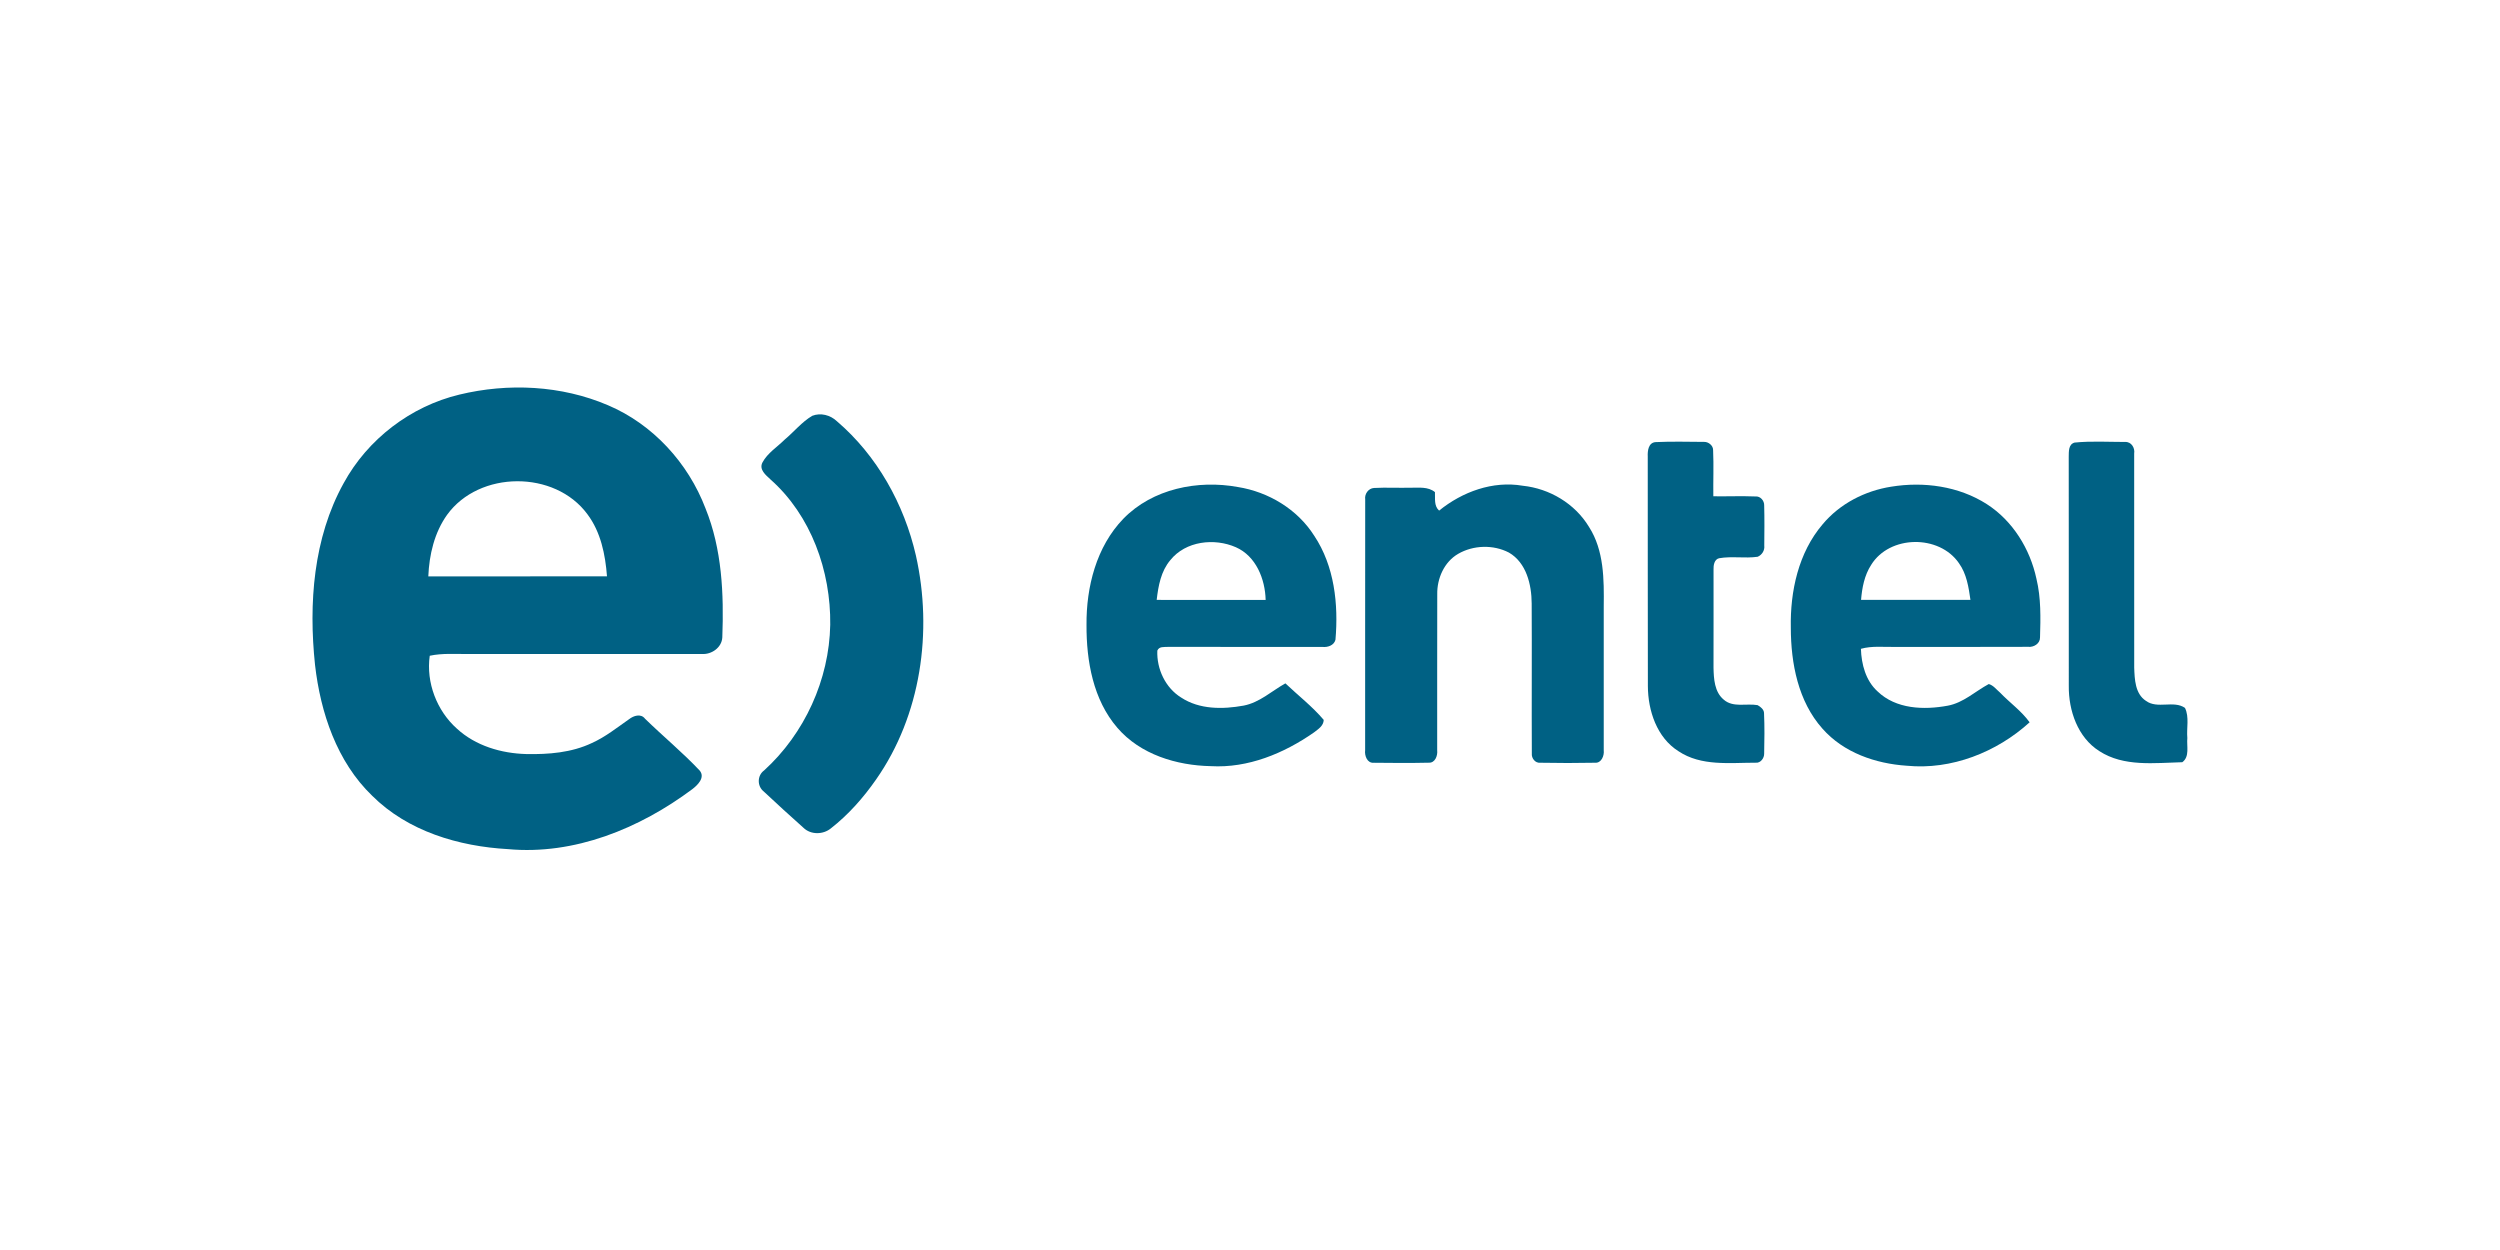
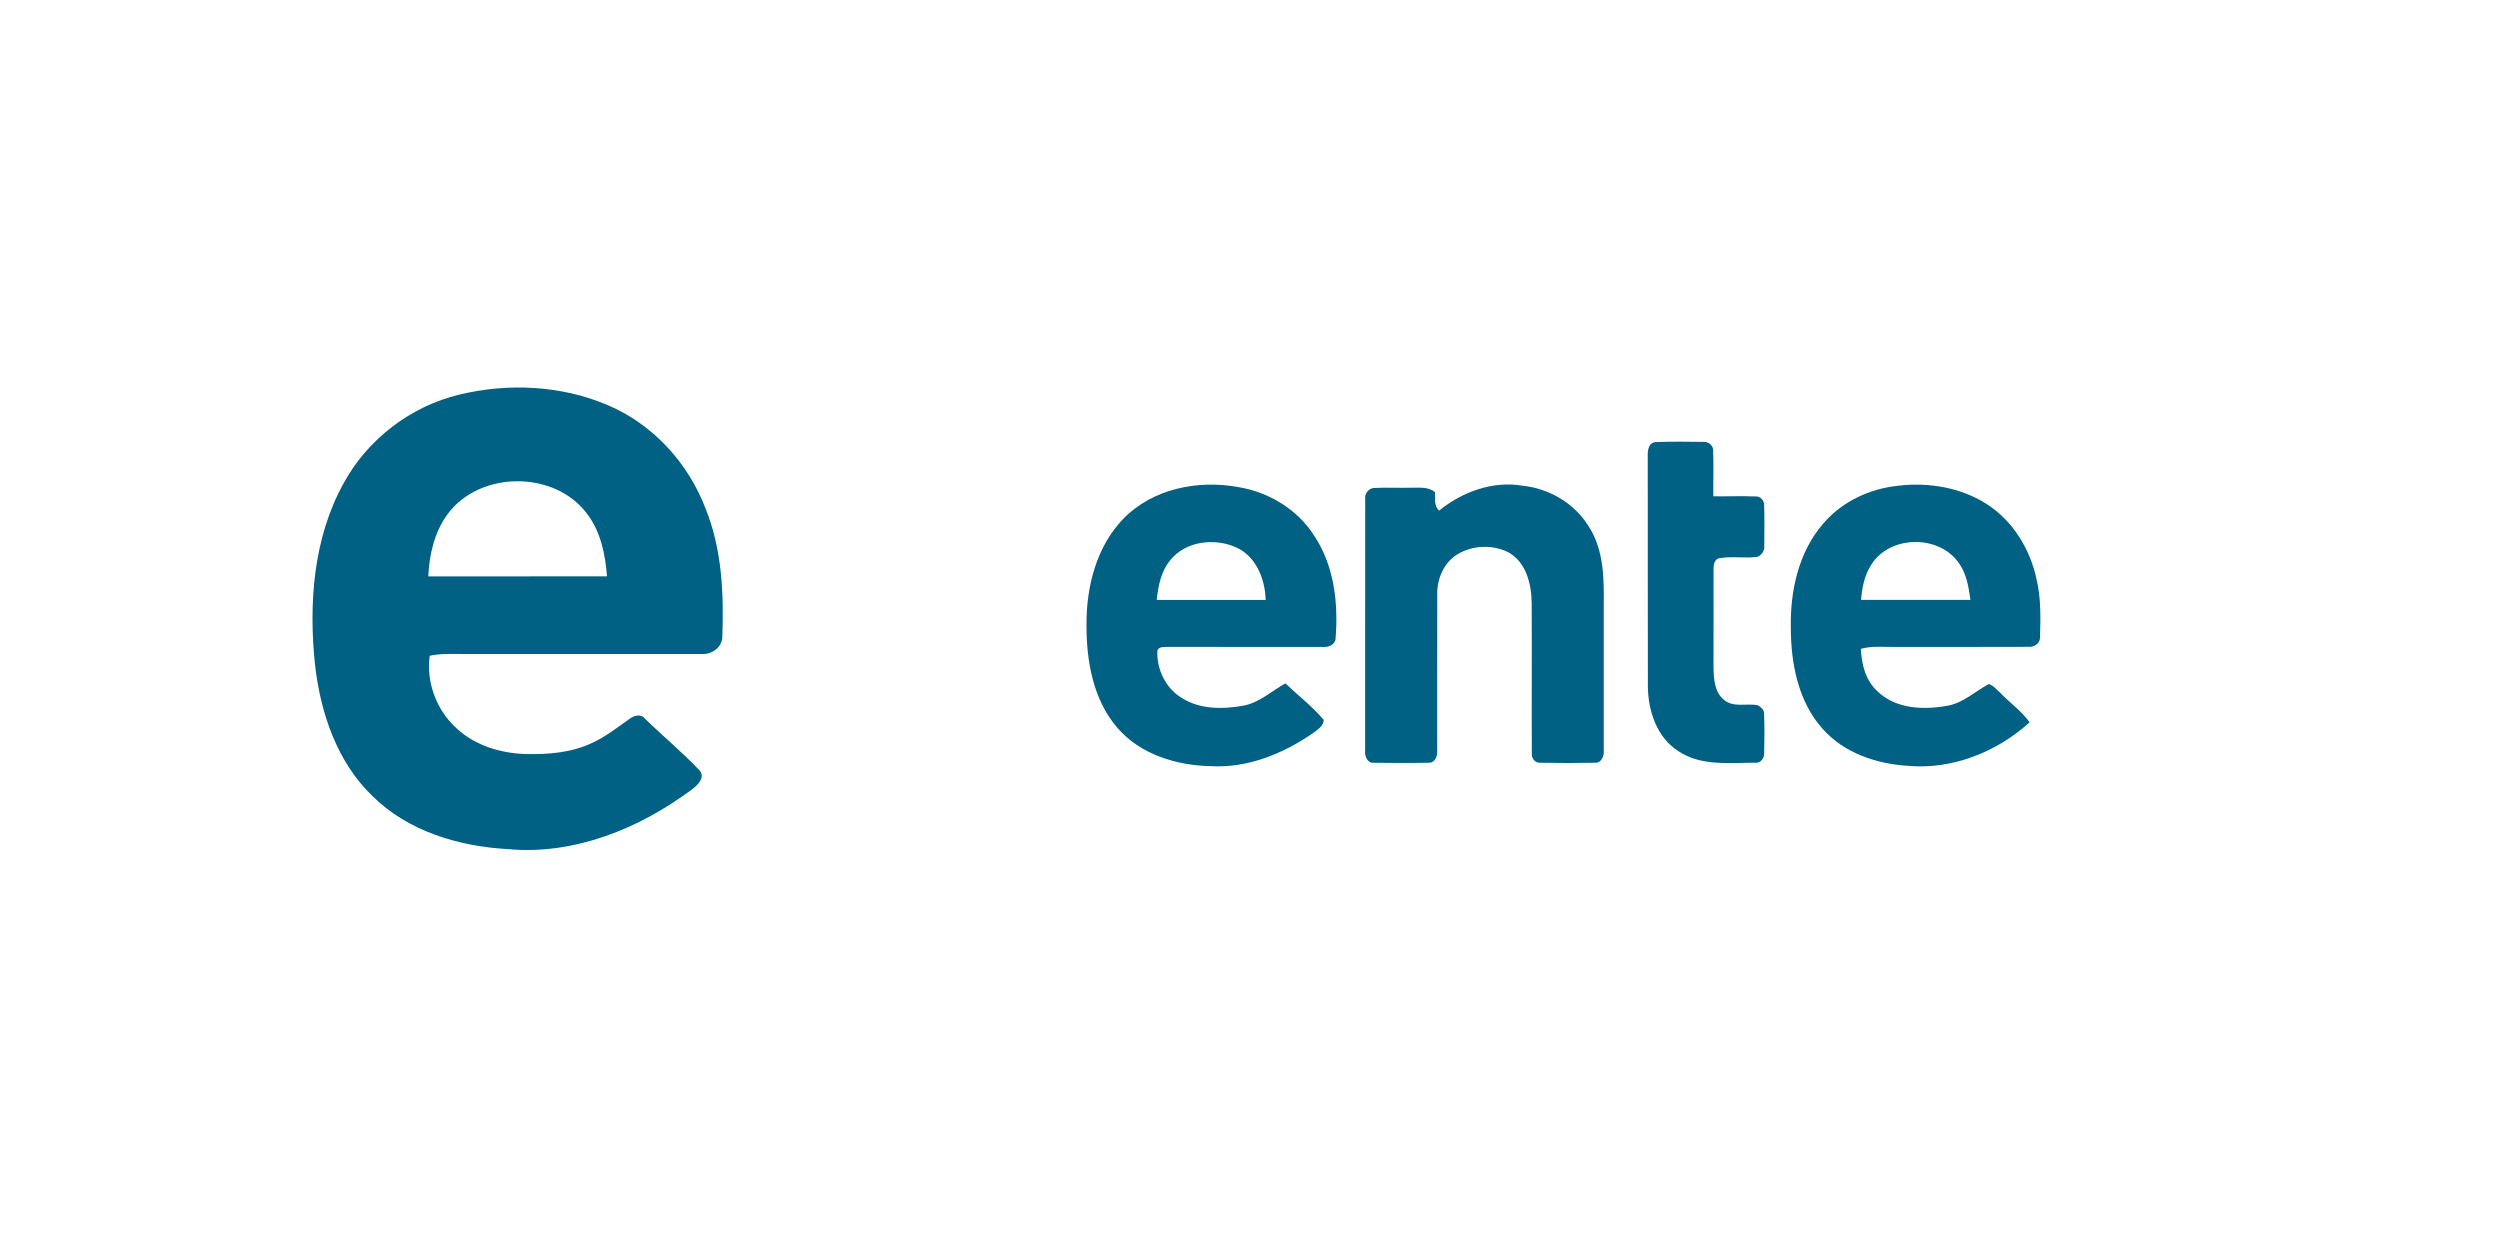
<svg xmlns="http://www.w3.org/2000/svg" width="200" height="100" viewBox="0 0 200 100" fill="none">
  <g clip-path="url(#clip0_1669_7)">
    <path d="M36.747 31.569C40.659 30.623 44.909 30.824 48.634 32.417C52.219 33.935 55.05 37.026 56.441 40.673C57.761 43.931 57.916 47.513 57.785 50.989C57.746 51.802 56.927 52.374 56.155 52.318C49.935 52.325 43.713 52.318 37.493 52.321C36.454 52.333 35.403 52.24 34.379 52.46C34.078 54.603 34.945 56.856 36.546 58.286C38.041 59.667 40.104 60.271 42.1 60.324C43.88 60.359 45.718 60.217 47.351 59.442C48.433 58.956 49.363 58.208 50.33 57.533C50.691 57.252 51.274 57.062 51.601 57.497C53.042 58.904 54.605 60.188 55.983 61.654C56.428 62.209 55.808 62.81 55.382 63.135C51.173 66.278 45.951 68.421 40.637 67.93C36.709 67.71 32.632 66.51 29.772 63.658C26.95 60.938 25.64 57.018 25.202 53.188C24.686 48.276 25.061 43.048 27.49 38.659C29.416 35.123 32.86 32.503 36.747 31.569ZM35.766 41.186C34.752 42.608 34.335 44.38 34.265 46.111C39.031 46.106 43.795 46.108 48.559 46.108C48.428 44.363 48.06 42.559 46.992 41.137C44.389 37.598 38.341 37.628 35.766 41.186Z" fill="#006184" />
    <path d="M131.82 36.523C131.798 36.068 131.869 35.416 132.44 35.369C133.736 35.308 135.034 35.343 136.33 35.352C136.683 35.338 137.066 35.653 137.049 36.024C137.105 37.249 137.049 38.476 137.066 39.703C138.19 39.72 139.316 39.671 140.44 39.717C140.832 39.681 141.152 40.059 141.135 40.441C141.164 41.508 141.152 42.577 141.142 43.645C141.191 44.026 140.961 44.395 140.614 44.541C139.592 44.688 138.548 44.478 137.529 44.659C137.144 44.747 137.069 45.226 137.083 45.561C137.081 48.176 137.09 50.793 137.081 53.408C137.1 54.305 137.156 55.358 137.899 55.972C138.65 56.632 139.713 56.253 140.609 56.412C140.847 56.546 141.128 56.761 141.123 57.067C141.171 58.137 141.157 59.212 141.133 60.283C141.145 60.645 140.847 61.06 140.457 61.016C138.386 61.014 136.102 61.317 134.278 60.097C132.549 59.01 131.837 56.856 131.83 54.884C131.81 48.765 131.832 42.642 131.82 36.523Z" fill="#006184" />
-     <path d="M165.97 35.406C167.307 35.272 168.663 35.357 170.01 35.357C170.504 35.328 170.809 35.829 170.734 36.283C170.741 41.992 170.734 47.702 170.737 53.41C170.771 54.349 170.807 55.502 171.676 56.069C172.597 56.744 173.888 56.001 174.798 56.632C175.157 57.37 174.912 58.247 174.987 59.041C174.922 59.682 175.193 60.53 174.585 60.977C172.369 61.031 169.916 61.365 167.949 60.09C166.22 59 165.481 56.849 165.503 54.87C165.498 48.76 165.508 42.65 165.498 36.54C165.508 36.127 165.466 35.543 165.97 35.406Z" fill="#006184" />
    <path d="M89.866 41.501C92.208 39.094 95.825 38.375 99.031 38.962C101.475 39.35 103.798 40.741 105.139 42.862C106.755 45.282 107.084 48.339 106.837 51.179C106.723 51.634 106.215 51.8 105.801 51.754C101.678 51.754 97.556 51.754 93.434 51.751C93.126 51.773 92.734 51.697 92.586 52.049C92.526 53.516 93.233 55.028 94.492 55.803C95.96 56.771 97.83 56.751 99.494 56.448C100.765 56.204 101.732 55.285 102.831 54.669C103.853 55.639 104.982 56.512 105.898 57.592C105.883 58.074 105.452 58.333 105.118 58.594C102.713 60.273 99.835 61.463 96.864 61.292C94.127 61.236 91.228 60.366 89.384 58.218C87.452 55.979 86.907 52.88 86.921 49.996C86.895 46.949 87.711 43.735 89.866 41.501ZM93.628 44.808C92.877 45.69 92.664 46.873 92.535 47.992C95.442 47.995 98.346 47.992 101.252 47.995C101.211 46.321 100.48 44.488 98.871 43.779C97.157 43.024 94.856 43.276 93.628 44.808Z" fill="#006184" />
    <path d="M115.128 40.849C116.99 39.341 119.422 38.449 121.82 38.859C123.963 39.084 125.993 40.284 127.121 42.154C128.328 44.036 128.325 46.365 128.299 48.523C128.294 52.355 128.299 56.187 128.299 60.019C128.352 60.452 128.114 61.062 127.599 61.019C126.141 61.048 124.68 61.048 123.224 61.019C122.82 61.065 122.508 60.657 122.546 60.278C122.525 56.275 122.558 52.272 122.534 48.271C122.527 46.761 122.108 45.013 120.715 44.207C119.468 43.557 117.867 43.603 116.651 44.309C115.535 44.955 114.956 46.277 114.98 47.543C114.965 51.705 114.982 55.864 114.975 60.024C115.024 60.456 114.808 61.053 114.287 61.016C112.829 61.048 111.366 61.038 109.908 61.021C109.373 61.072 109.153 60.452 109.211 60.012C109.216 53.325 109.206 46.636 109.216 39.947C109.153 39.514 109.477 39.065 109.918 39.038C110.887 38.986 111.861 39.04 112.834 39.018C113.5 39.026 114.236 38.913 114.796 39.368C114.823 39.879 114.704 40.463 115.128 40.849Z" fill="#006184" />
    <path d="M151.295 38.935C153.894 38.51 156.701 38.891 158.949 40.333C161.017 41.663 162.403 43.908 162.916 46.306C163.287 47.841 163.248 49.434 163.202 50.998C163.209 51.49 162.698 51.795 162.255 51.746C158.699 51.766 155.144 51.746 151.586 51.754C150.683 51.771 149.757 51.656 148.873 51.905C148.915 53.147 149.256 54.449 150.201 55.309C151.68 56.739 153.926 56.808 155.829 56.453C157.079 56.219 158.016 55.307 159.101 54.723C159.474 54.825 159.719 55.17 160.007 55.412C160.78 56.219 161.712 56.869 162.369 57.785C159.736 60.18 156.108 61.61 152.54 61.258C150.053 61.094 147.486 60.214 145.795 58.291C143.855 56.116 143.269 53.073 143.266 50.228C143.206 47.303 143.874 44.214 145.807 41.948C147.183 40.296 149.198 39.265 151.295 38.935ZM149.694 45.189C149.154 46.02 148.965 47.017 148.885 47.99C151.802 47.997 154.718 47.995 157.636 47.992C157.491 46.973 157.329 45.905 156.713 45.052C155.132 42.75 151.172 42.797 149.694 45.189Z" fill="#006184" />
-     <path d="M64.978 33.265C65.654 33.001 66.426 33.202 66.947 33.695C70.161 36.442 72.329 40.323 73.273 44.444C74.634 50.512 73.68 57.228 70.086 62.36C69.069 63.819 67.875 65.173 66.472 66.268C65.852 66.779 64.862 66.796 64.273 66.219C63.205 65.261 62.139 64.301 61.096 63.316C60.558 62.888 60.572 62.033 61.132 61.632C64.365 58.687 66.337 54.381 66.419 49.982C66.472 45.678 64.886 41.23 61.633 38.351C61.27 38.009 60.703 37.569 60.996 36.999C61.406 36.232 62.178 35.765 62.779 35.164C63.52 34.546 64.142 33.761 64.978 33.265Z" fill="#006184" />
  </g>
  <defs>
    <clipPath id="clip0_1669_7">
      <rect width="150" height="37" fill="white" transform="translate(25 31)" />
    </clipPath>
  </defs>
</svg>